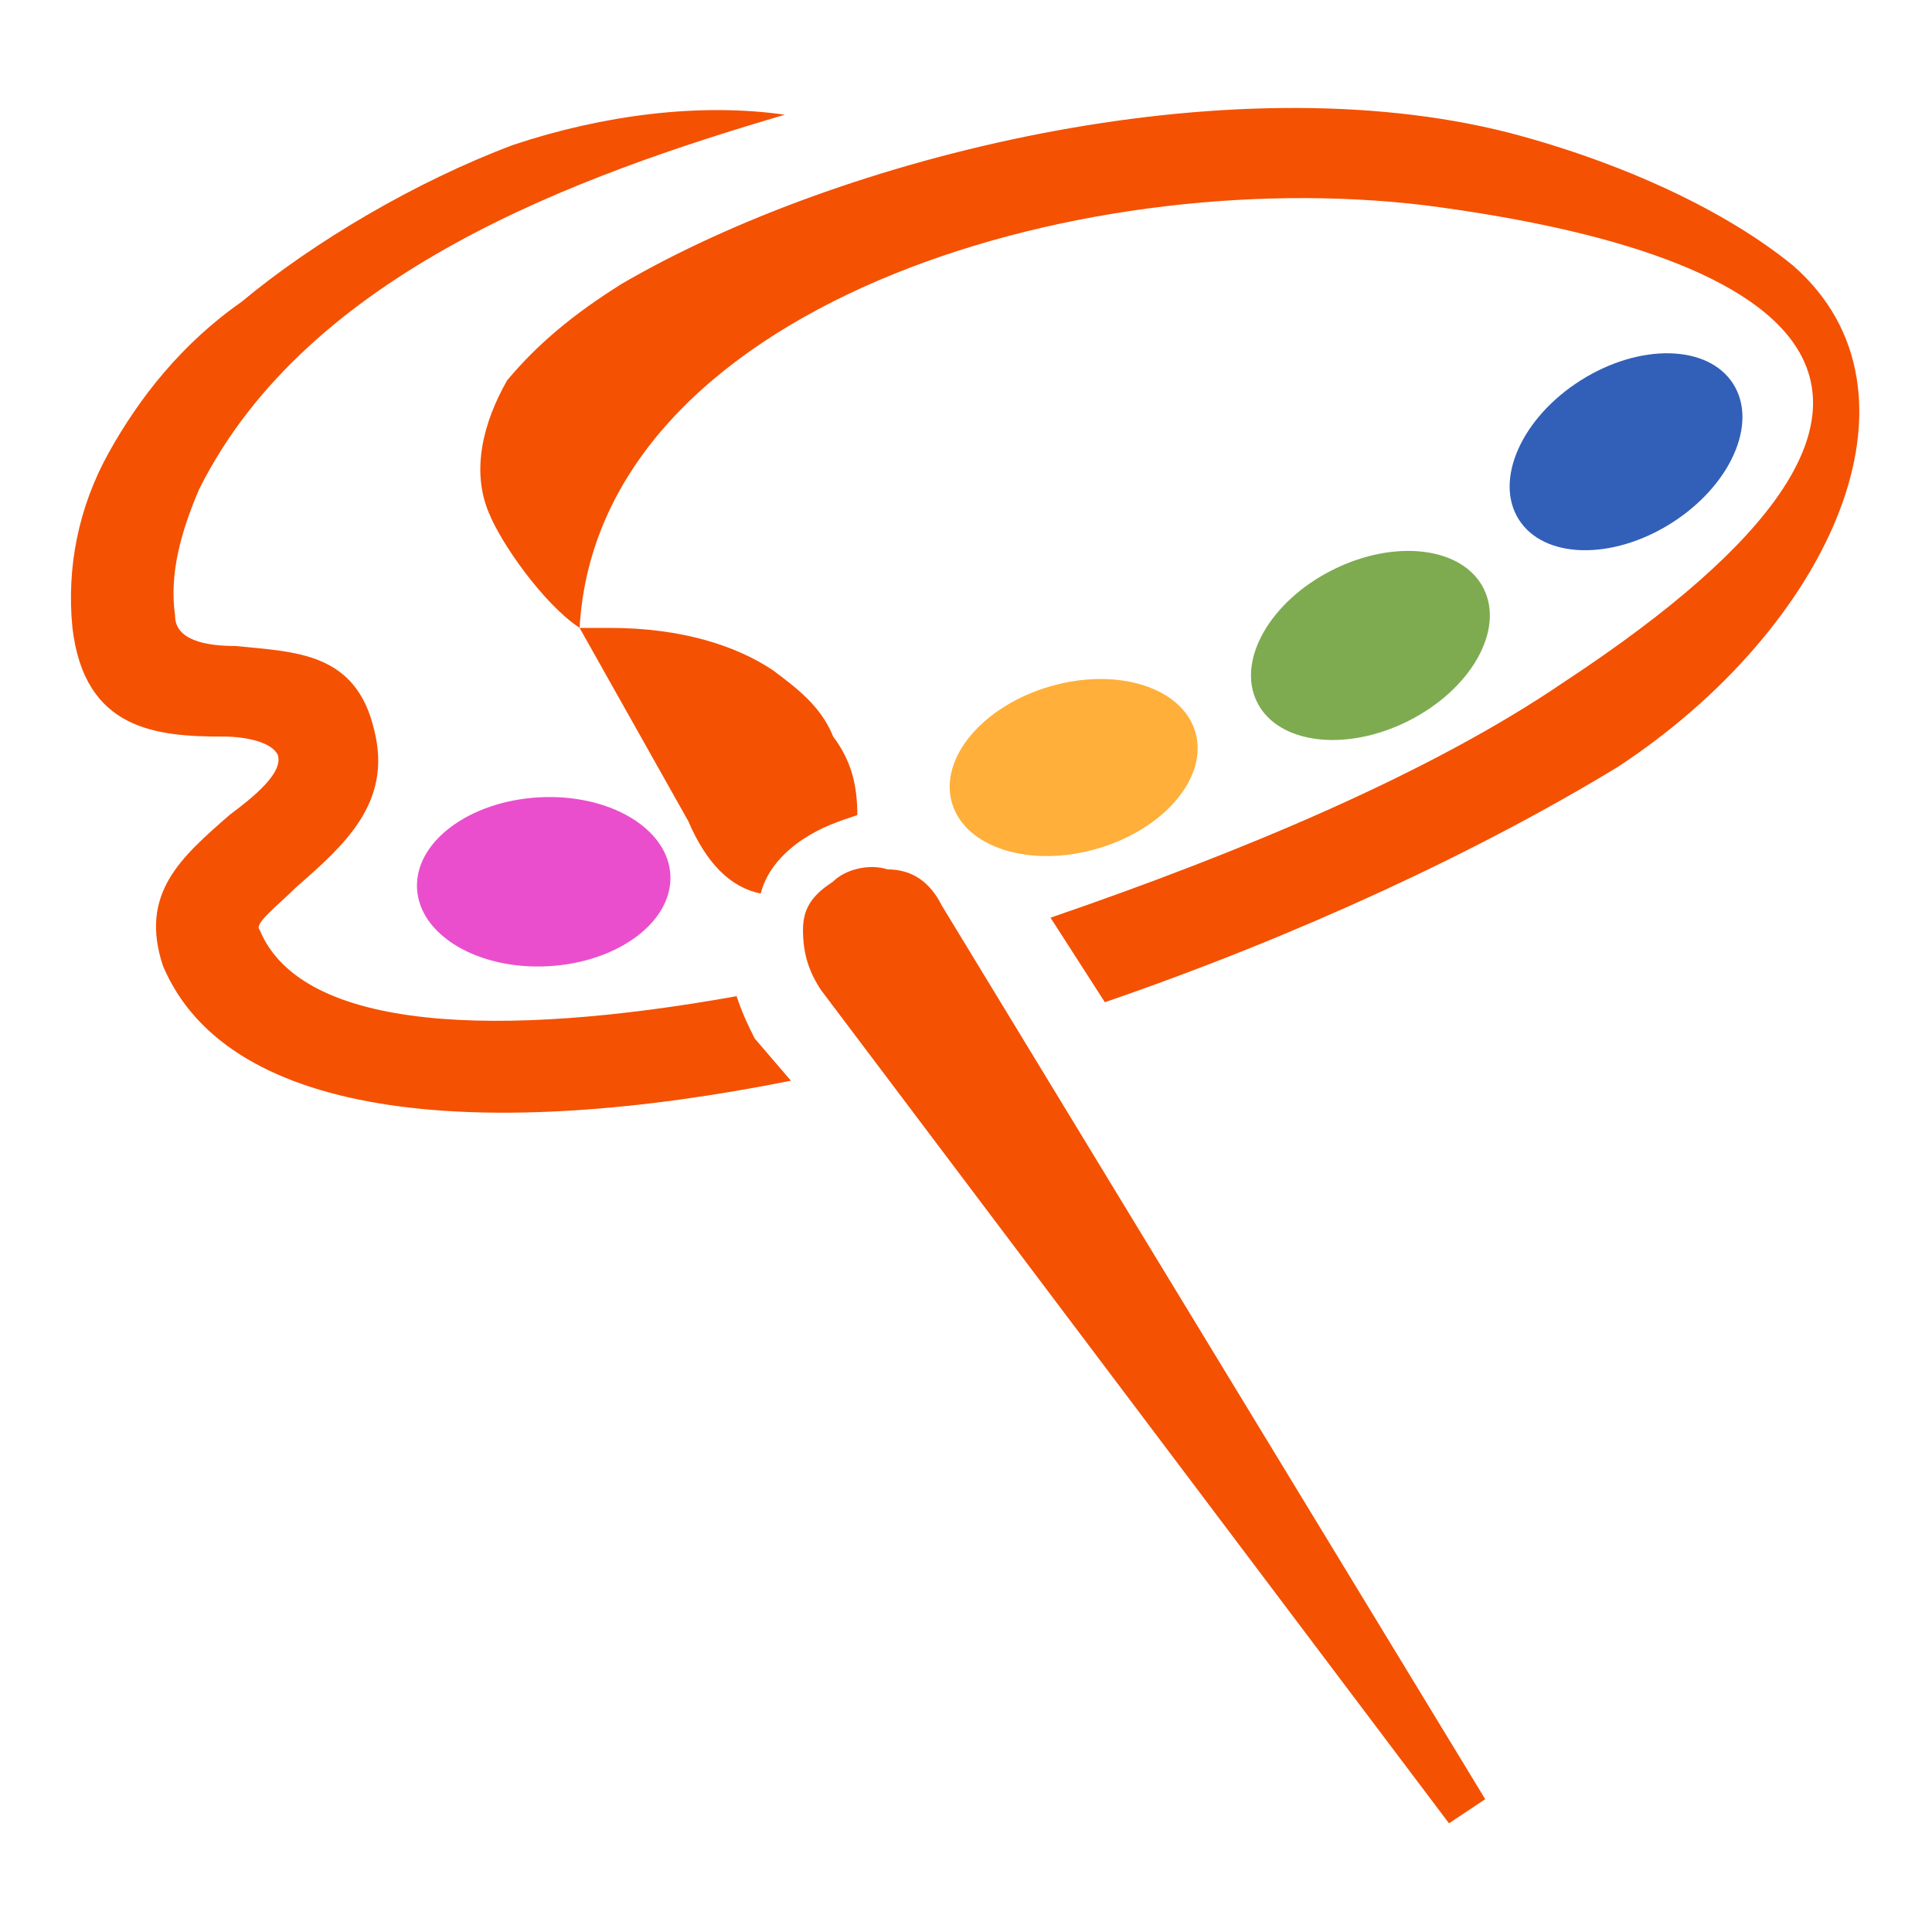
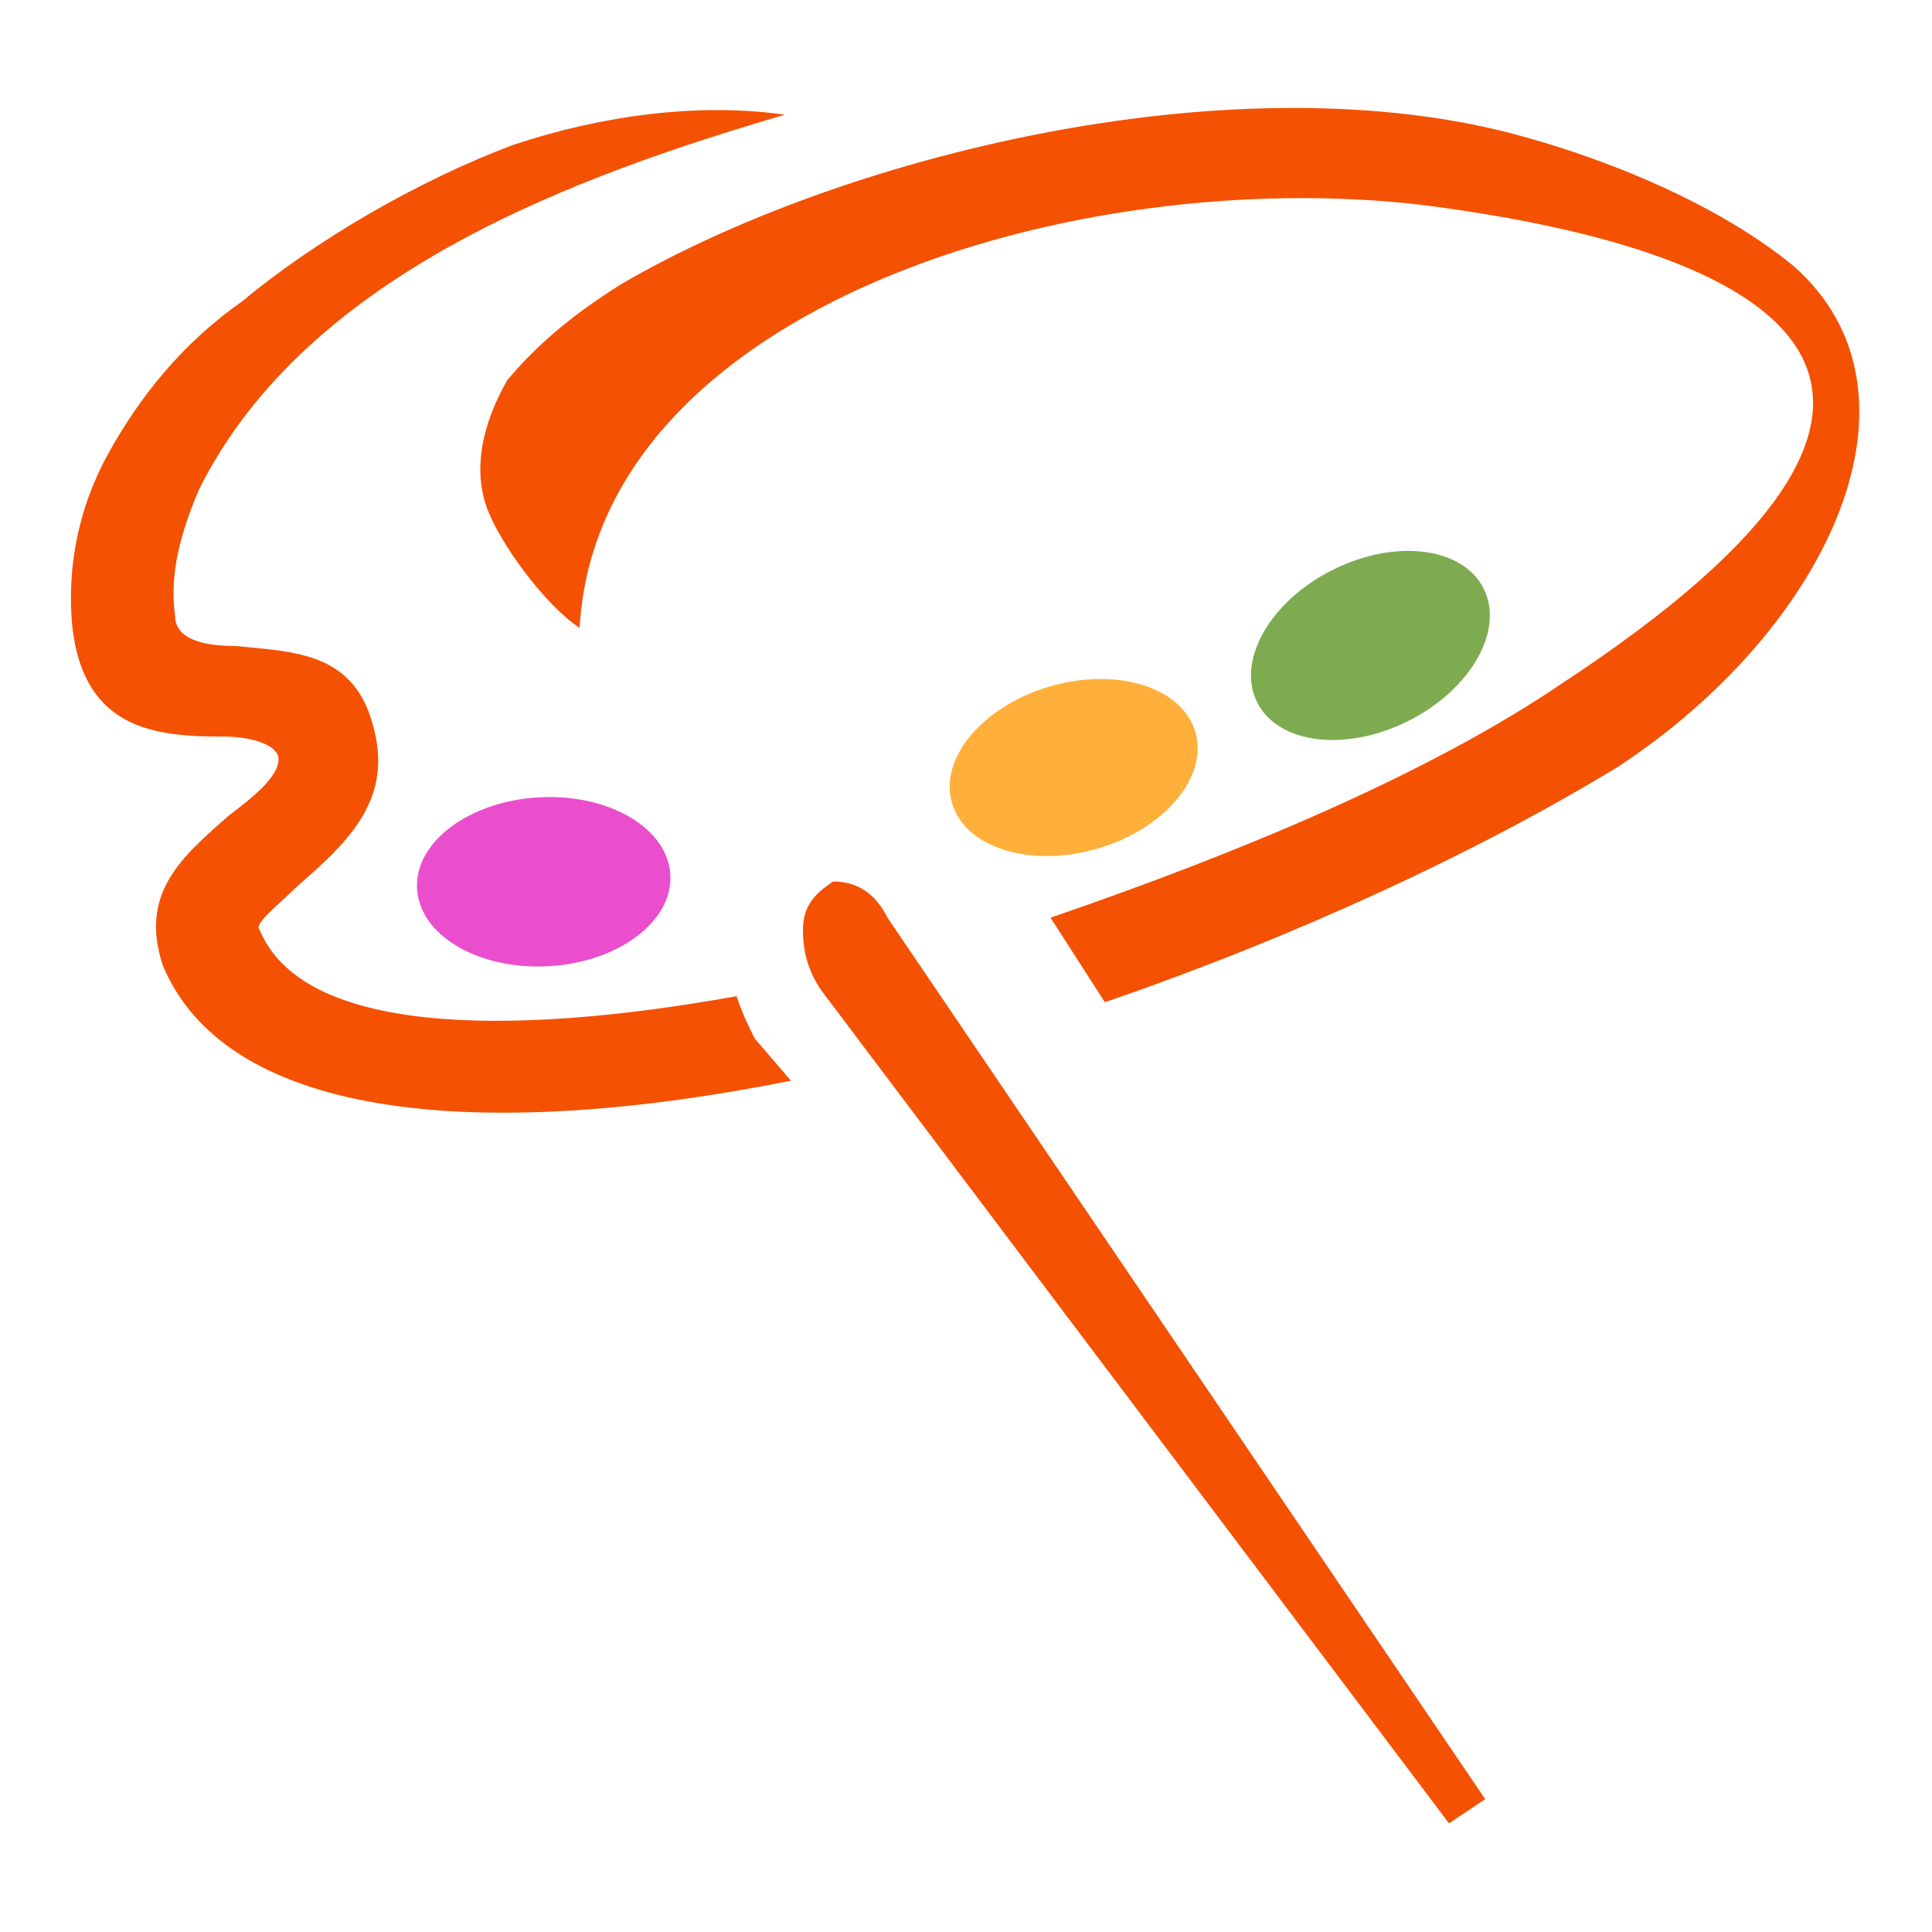
<svg xmlns="http://www.w3.org/2000/svg" version="1.1" id="Layer_1" x="0px" y="0px" width="32px" height="32px" viewBox="0 0 32 32" style="enable-background:new 0 0 32 32;" xml:space="preserve">
  <style type="text/css">
	.st0{fill:#F45103;}
	.st1{fill-rule:evenodd;clip-rule:evenodd;fill:#EA4ECD;}
	.st2{fill-rule:evenodd;clip-rule:evenodd;fill:#325FB8;}
	.st3{fill-rule:evenodd;clip-rule:evenodd;fill:#7EAB50;}
	.st4{fill-rule:evenodd;clip-rule:evenodd;fill:#FFAF3A;}
</style>
  <g>
    <g>
      <g>
-         <path class="st0" d="M24.6,29.8L24,30.2L13.6,16.4c-0.2-0.3-0.3-0.6-0.3-1c0-0.4,0.2-0.6,0.5-0.8l0,0c0.2-0.2,0.6-0.3,0.9-0.2     c0.4,0,0.7,0.2,0.9,0.6L24.6,29.8L24.6,29.8z" />
-         <path class="st0" d="M9.6,10.4l0.5,0c1.2,0,2.1,0.3,2.7,0.7c0.4,0.3,0.8,0.6,1,1.1c0.3,0.4,0.4,0.8,0.4,1.3l0,0     c-0.3,0.1-0.6,0.2-0.9,0.4l0,0c-0.3,0.2-0.6,0.5-0.7,0.9c-0.5-0.1-0.9-0.5-1.2-1.2L9.6,10.4L9.6,10.4z" />
+         <path class="st0" d="M24.6,29.8L24,30.2L13.6,16.4c-0.2-0.3-0.3-0.6-0.3-1c0-0.4,0.2-0.6,0.5-0.8l0,0c0.4,0,0.7,0.2,0.9,0.6L24.6,29.8L24.6,29.8z" />
        <path class="st0" d="M25.9,11.3c-2.2,1.5-5.3,2.8-8.5,3.9l0.9,1.4c3.2-1.1,6.2-2.5,8.5-3.9c3.5-2.3,5.3-6.2,2.9-8.3     c-1.1-0.9-2.8-1.7-4.7-2.2C20.3,1,13.9,2.6,10.3,4.7c-0.8,0.5-1.4,1-1.9,1.6C8,7,7.8,7.8,8.1,8.5C8.3,9,9,10,9.6,10.4     c0.3-5.3,8.2-7.7,14-7C29.8,4.2,33.2,6.5,25.9,11.3L25.9,11.3z M12.2,16.5c-3.9,0.7-7.2,0.6-7.9-1.1c-0.1-0.1,0.3-0.4,0.6-0.7     c0.8-0.7,1.6-1.4,1.3-2.6c-0.3-1.3-1.3-1.3-2.3-1.4c-0.5,0-1-0.1-1-0.5C2.8,9.5,3,8.8,3.3,8.1C5.1,4.5,9.6,2.9,13,1.9     c-1.4-0.2-3,0-4.5,0.5C6.9,3,5.2,4,4,5C3,5.7,2.3,6.6,1.8,7.5c-0.5,0.9-0.7,1.9-0.6,2.9c0.2,1.7,1.4,1.8,2.5,1.8     c0.4,0,0.8,0.1,0.9,0.3c0.1,0.3-0.4,0.7-0.8,1C3,14.2,2.3,14.8,2.7,16c1.1,2.6,5.4,2.9,10.4,1.9l-0.6-0.7     C12.4,17,12.3,16.8,12.2,16.5L12.2,16.5z" />
        <ellipse transform="matrix(0.999 -5.482276e-02 5.482276e-02 0.999 -0.786 0.513)" class="st1" cx="9" cy="14.6" rx="2.1" ry="1.4" />
-         <ellipse transform="matrix(0.846 -0.534 0.534 0.846 0.17 15.502)" class="st2" cx="26.9" cy="7.5" rx="2.1" ry="1.4" />
        <ellipse transform="matrix(0.893 -0.449 0.449 0.893 -2.377 11.328)" class="st3" cx="22.7" cy="10.7" rx="2.1" ry="1.4" />
        <ellipse transform="matrix(0.96 -0.279 0.279 0.96 -2.848 5.487)" class="st4" cx="17.8" cy="12.7" rx="2.1" ry="1.4" />
      </g>
    </g>
  </g>
</svg>